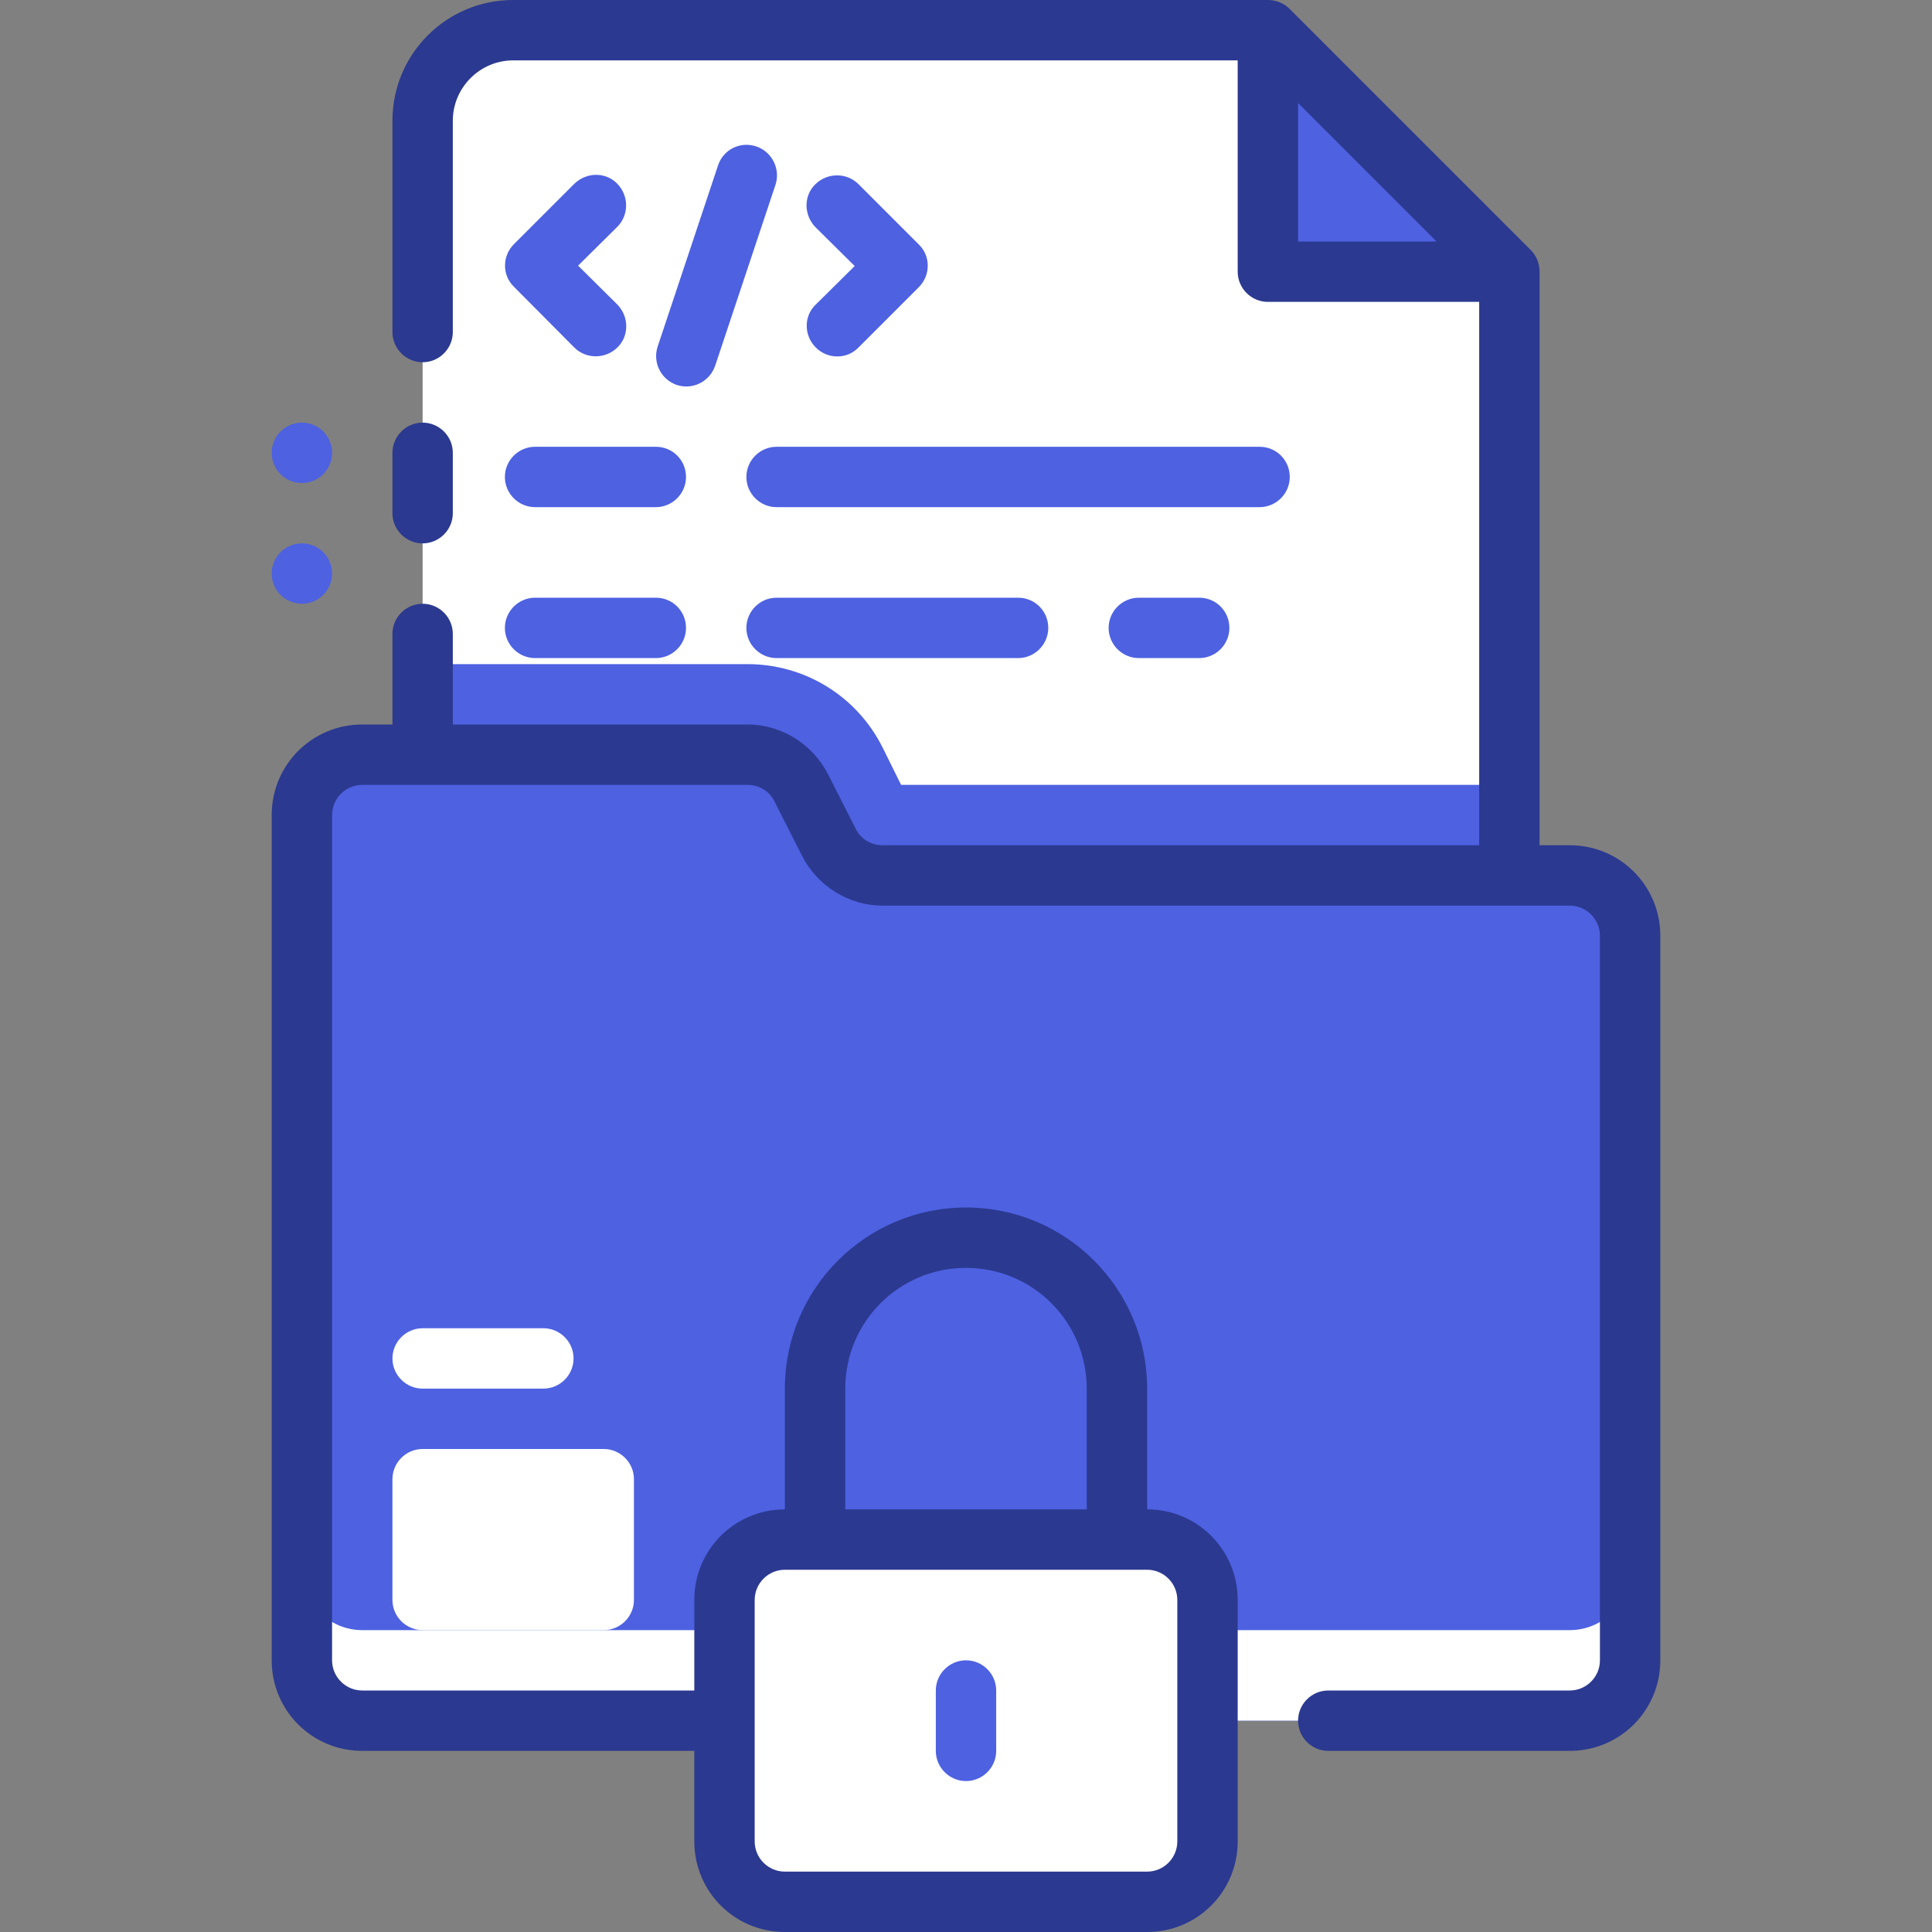
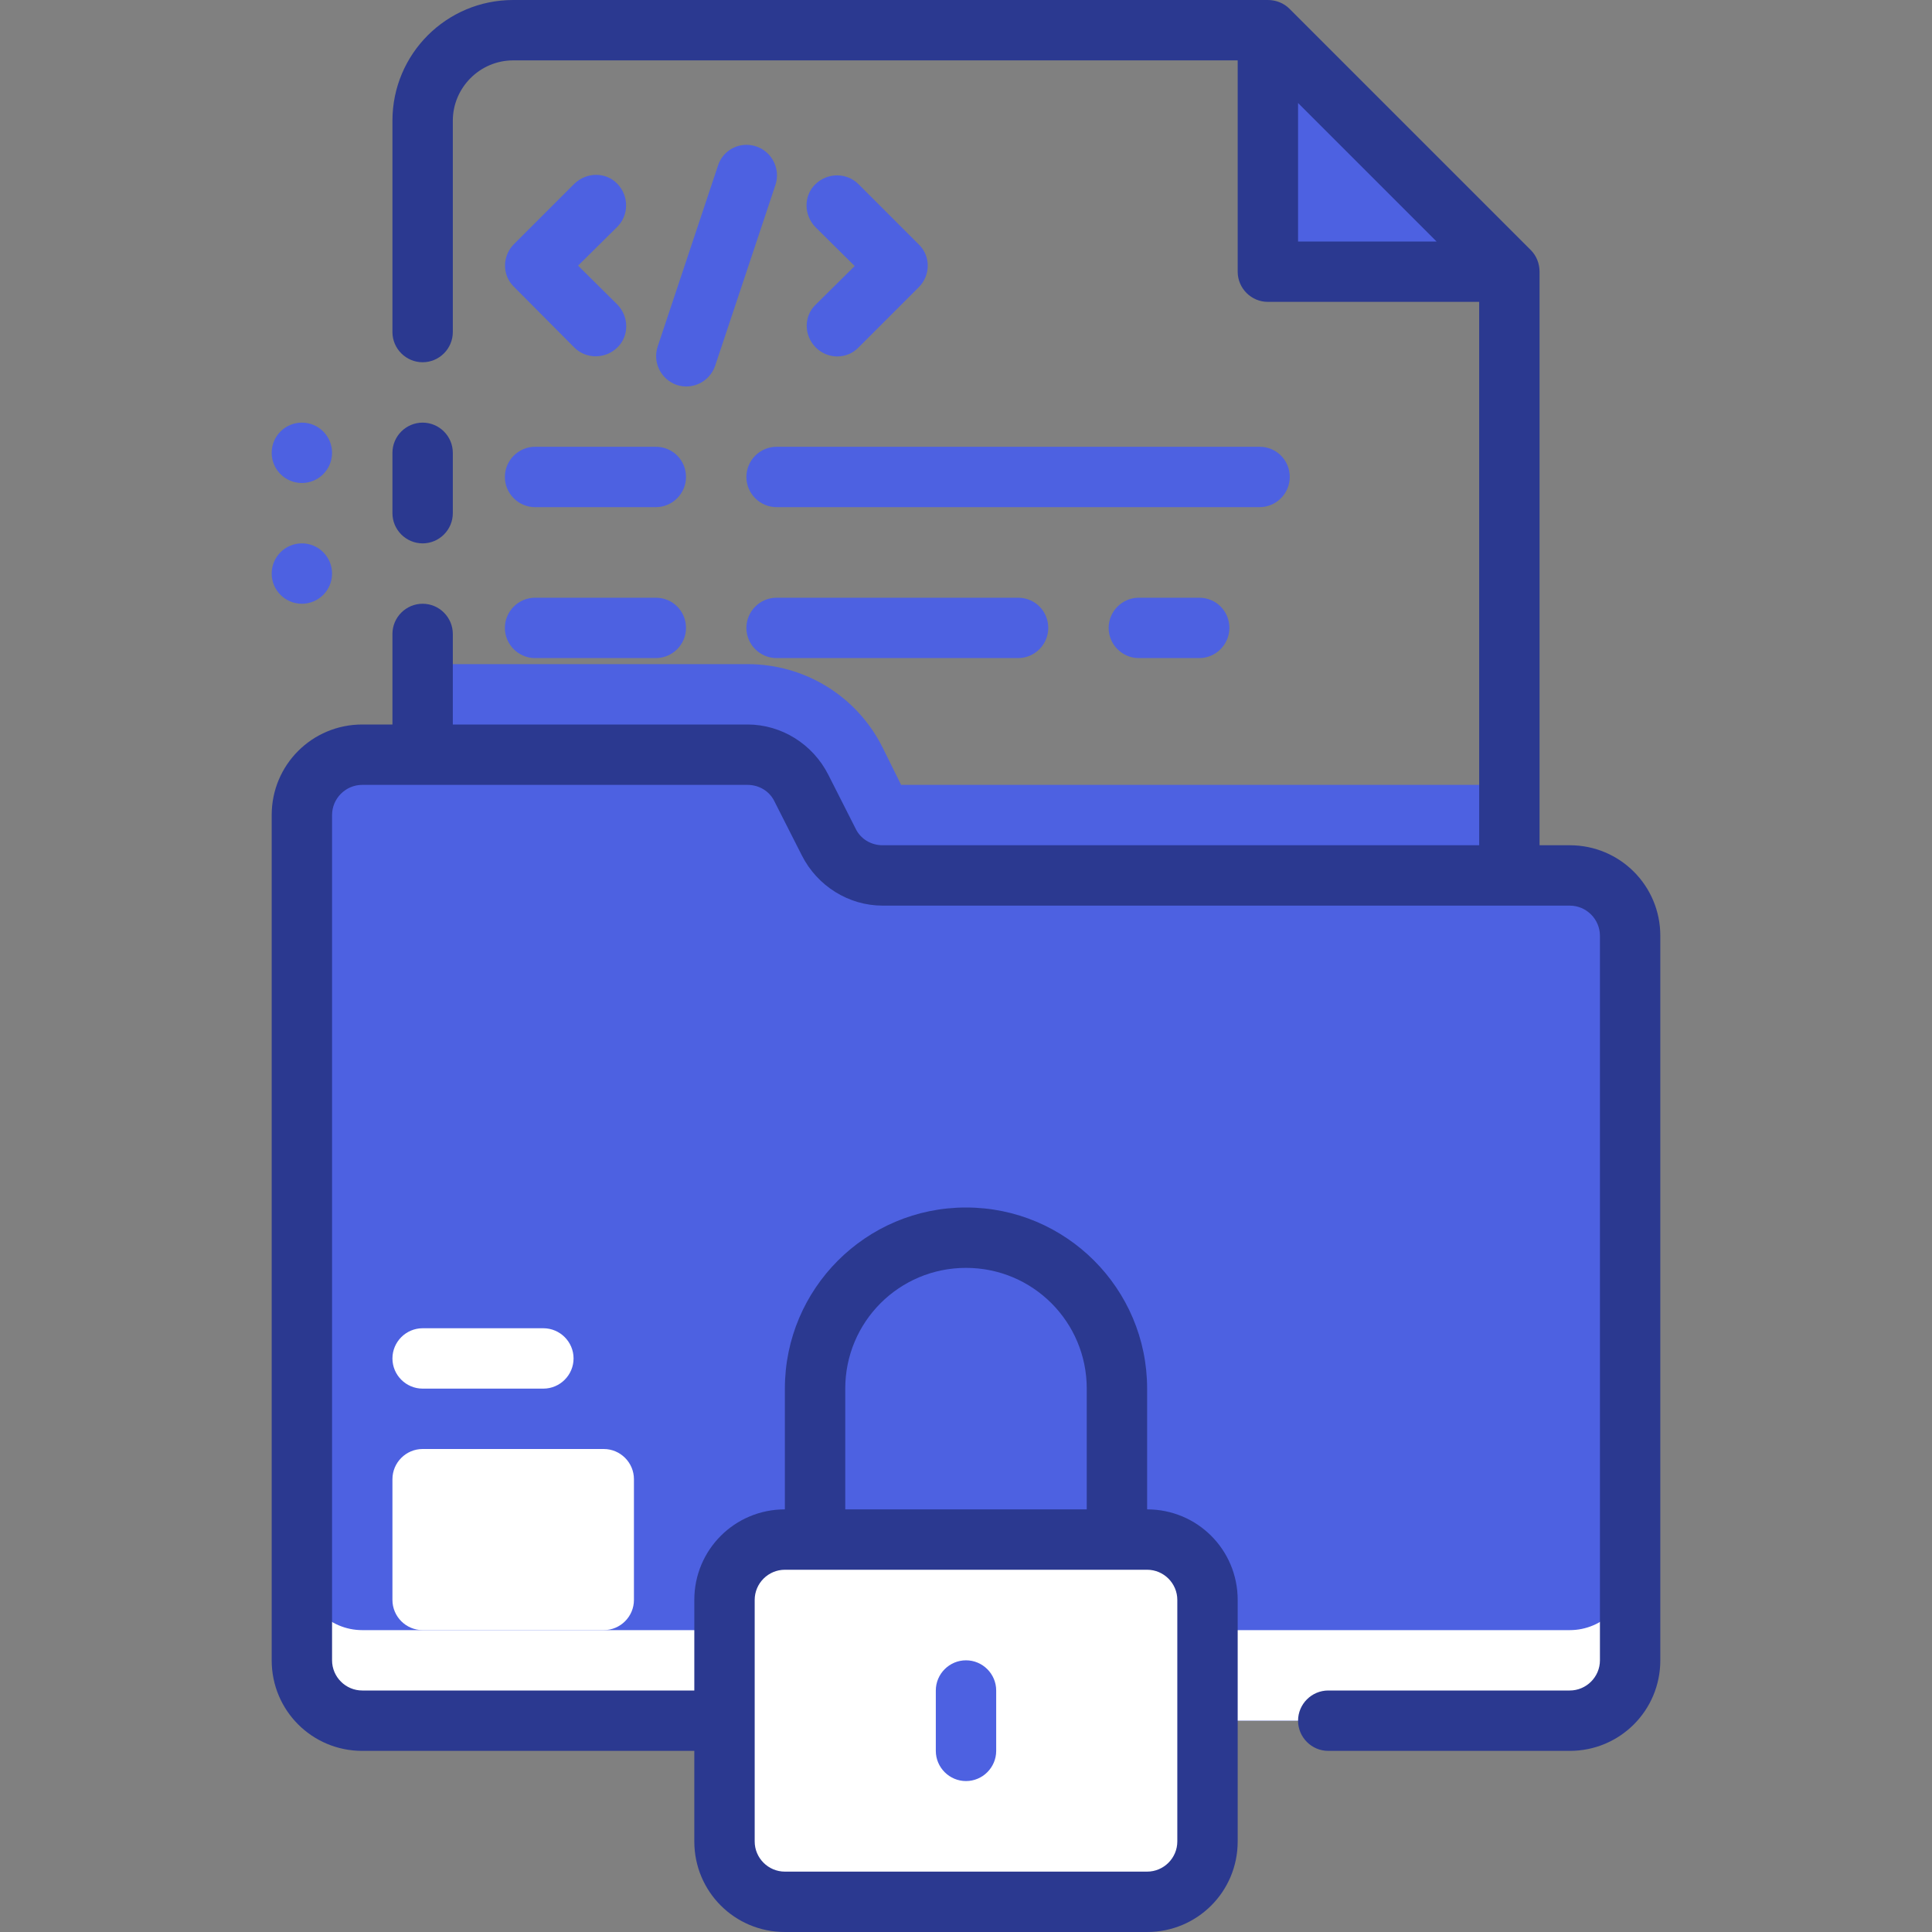
<svg xmlns="http://www.w3.org/2000/svg" version="1.1" id="Layer_1" x="0px" y="0px" viewBox="0 0 512 512" style="enable-background:new 0 0 512 512;" xml:space="preserve">
  <rect x="0" y="0" width="512" height="512" fill="#808080" stroke="none" />
  <style type="text/css">
	.st0{fill:#FFFFFF;}
	.st1{fill:#4D61E1;}
	.st2{fill:#2B3990;}
</style>
  <g id="_18._Folder">
-     <path class="st0" d="M400,72v160H112V32c0-13.3,10.7-24,24-24h200L400,72z" />
    <path class="st1" d="M400,208v24H112v-56h86.1c15.2,0,29,8.5,35.8,22.1l4.9,9.9H400z" />
    <path class="st1" d="M432,248v192c0,8.8-7.2,16-16,16H96c-8.8,0-16-7.2-16-16V216c0-8.8,7.2-16,16-16h102.1   c6.1,0,11.6,3.4,14.3,8.9l7.2,14.2c2.7,5.4,8.2,8.9,14.3,8.9H416C424.8,232,432,239.2,432,248L432,248z" />
    <path class="st0" d="M416,432H96c-8.8,0-16-7.2-16-16v24c0,8.8,7.2,16,16,16h320c8.8,0,16-7.2,16-16v-24   C432,424.8,424.8,432,416,432z" />
    <path class="st0" d="M208,408h96c8.8,0,16,7.2,16,16v64c0,8.8-7.2,16-16,16h-96c-8.8,0-16-7.2-16-16v-64   C192,415.2,199.2,408,208,408z" />
    <path class="st1" d="M400,72h-64V8L400,72z" />
    <path class="st2" d="M112,144c4.4,0,8-3.6,8-8v-16c0-4.4-3.6-8-8-8s-8,3.6-8,8v16C104,140.4,107.6,144,112,144z" />
    <path class="st2" d="M416,224h-8V72c0-2.1-0.8-4.2-2.3-5.7l-64-64C340.2,0.8,338.1,0,336,0H136c-17.7,0-32,14.3-32,32l0,0v56   c0,4.4,3.6,8,8,8s8-3.6,8-8V32c0-8.8,7.2-16,16-16h192v56c0,4.4,3.6,8,8,8h56v144H233.9c-3.1,0-5.9-1.7-7.2-4.5l-7.2-14.2   c-4.1-8.1-12.4-13.3-21.4-13.3H120v-24c0-4.4-3.6-8-8-8s-8,3.6-8,8v24h-8c-13.3,0-24,10.7-24,24v224c0,13.3,10.7,24,24,24l0,0h88   v24c0,13.3,10.7,24,24,24h96c13.3,0,24-10.7,24-24v-64c0-13.3-10.7-24-24-24v-32c0-26.5-21.5-48-48-48s-48,21.5-48,48v32   c-13.3,0-24,10.7-24,24v24H96c-4.4,0-8-3.6-8-8V216c0-4.4,3.6-8,8-8h102.1c3.1,0,5.9,1.7,7.2,4.5l7.2,14.2   c4.1,8.1,12.4,13.3,21.4,13.3H416c4.4,0,8,3.6,8,8v192c0,4.4-3.6,8-8,8h-64c-4.4,0-8,3.6-8,8s3.6,8,8,8h64c13.3,0,24-10.7,24-24   l0,0V248C440,234.7,429.3,224,416,224z M344,27.3L380.7,64H344V27.3z M224,368c0-17.7,14.3-32,32-32s32,14.3,32,32v32h-64V368z    M200,424c0-4.4,3.6-8,8-8h96c4.4,0,8,3.6,8,8v64c0,4.4-3.6,8-8,8h-96c-4.4,0-8-3.6-8-8V424z" />
    <path class="st1" d="M256,472c-4.4,0-8-3.6-8-8v-16c0-4.4,3.6-8,8-8s8,3.6,8,8v16C264,468.4,260.4,472,256,472z" />
    <g>
      <path class="st1" d="M152.2,92.1c3.1,3.1,8.2,3.1,11.4,0s3.1-8.2,0-11.4l-10.4-10.3l10.4-10.3c3.1-3.1,3.1-8.2,0-11.4    s-8.2-3.1-11.4,0l-16,16c-3.1,3.1-3.2,8.2,0,11.3c0,0,0,0,0,0L152.2,92.1z" />
      <path class="st1" d="M216.2,92.1c3.1,3.1,8.2,3.2,11.3,0c0,0,0,0,0,0l16-16c3.1-3.1,3.2-8.2,0-11.3c0,0,0,0,0,0l-16-16    c-3.1-3.1-8.2-3.1-11.4,0s-3.1,8.2,0,11.4l10.4,10.3l-10.4,10.3C213,83.8,213,88.9,216.2,92.1C216.1,92,216.2,92.1,216.2,92.1z" />
      <path class="st1" d="M200.4,38.8c-4.2-1.4-8.7,0.8-10.1,5c0,0,0,0,0,0l-16,48c-1.4,4.2,0.8,8.7,5,10.2c4.2,1.4,8.7-0.8,10.2-5    l16-48C206.9,44.8,204.6,40.2,200.4,38.8C200.4,38.8,200.4,38.8,200.4,38.8z" />
      <path class="st1" d="M173.8,118.4h-32c-4.4,0-8,3.6-8,8c0,4.4,3.6,8,8,8h32c4.4,0,8-3.6,8-8C181.8,122,178.3,118.4,173.8,118.4z" />
      <path class="st1" d="M173.8,158.4h-32c-4.4,0-8,3.6-8,8s3.6,8,8,8h32c4.4,0,8-3.6,8-8S178.3,158.4,173.8,158.4z" />
      <path class="st1" d="M333.8,118.4h-128c-4.4,0-8,3.6-8,8c0,4.4,3.6,8,8,8h128c4.4,0,8-3.6,8-8C341.8,122,338.3,118.4,333.8,118.4z    " />
      <path class="st1" d="M269.8,158.4h-64c-4.4,0-8,3.6-8,8s3.6,8,8,8h64c4.4,0,8-3.6,8-8S274.3,158.4,269.8,158.4z" />
      <path class="st1" d="M317.8,158.4h-16c-4.4,0-8,3.6-8,8s3.6,8,8,8h16c4.4,0,8-3.6,8-8S322.3,158.4,317.8,158.4z" />
    </g>
    <path class="st0" d="M112,384h48c4.4,0,8,3.6,8,8v32c0,4.4-3.6,8-8,8h-48c-4.4,0-8-3.6-8-8v-32C104,387.6,107.6,384,112,384z" />
    <path class="st0" d="M112,368h32c4.4,0,8-3.6,8-8s-3.6-8-8-8h-32c-4.4,0-8,3.6-8,8S107.6,368,112,368z" />
    <circle class="st1" cx="80" cy="152" r="8" />
    <circle class="st1" cx="80" cy="120" r="8" />
  </g>
</svg>